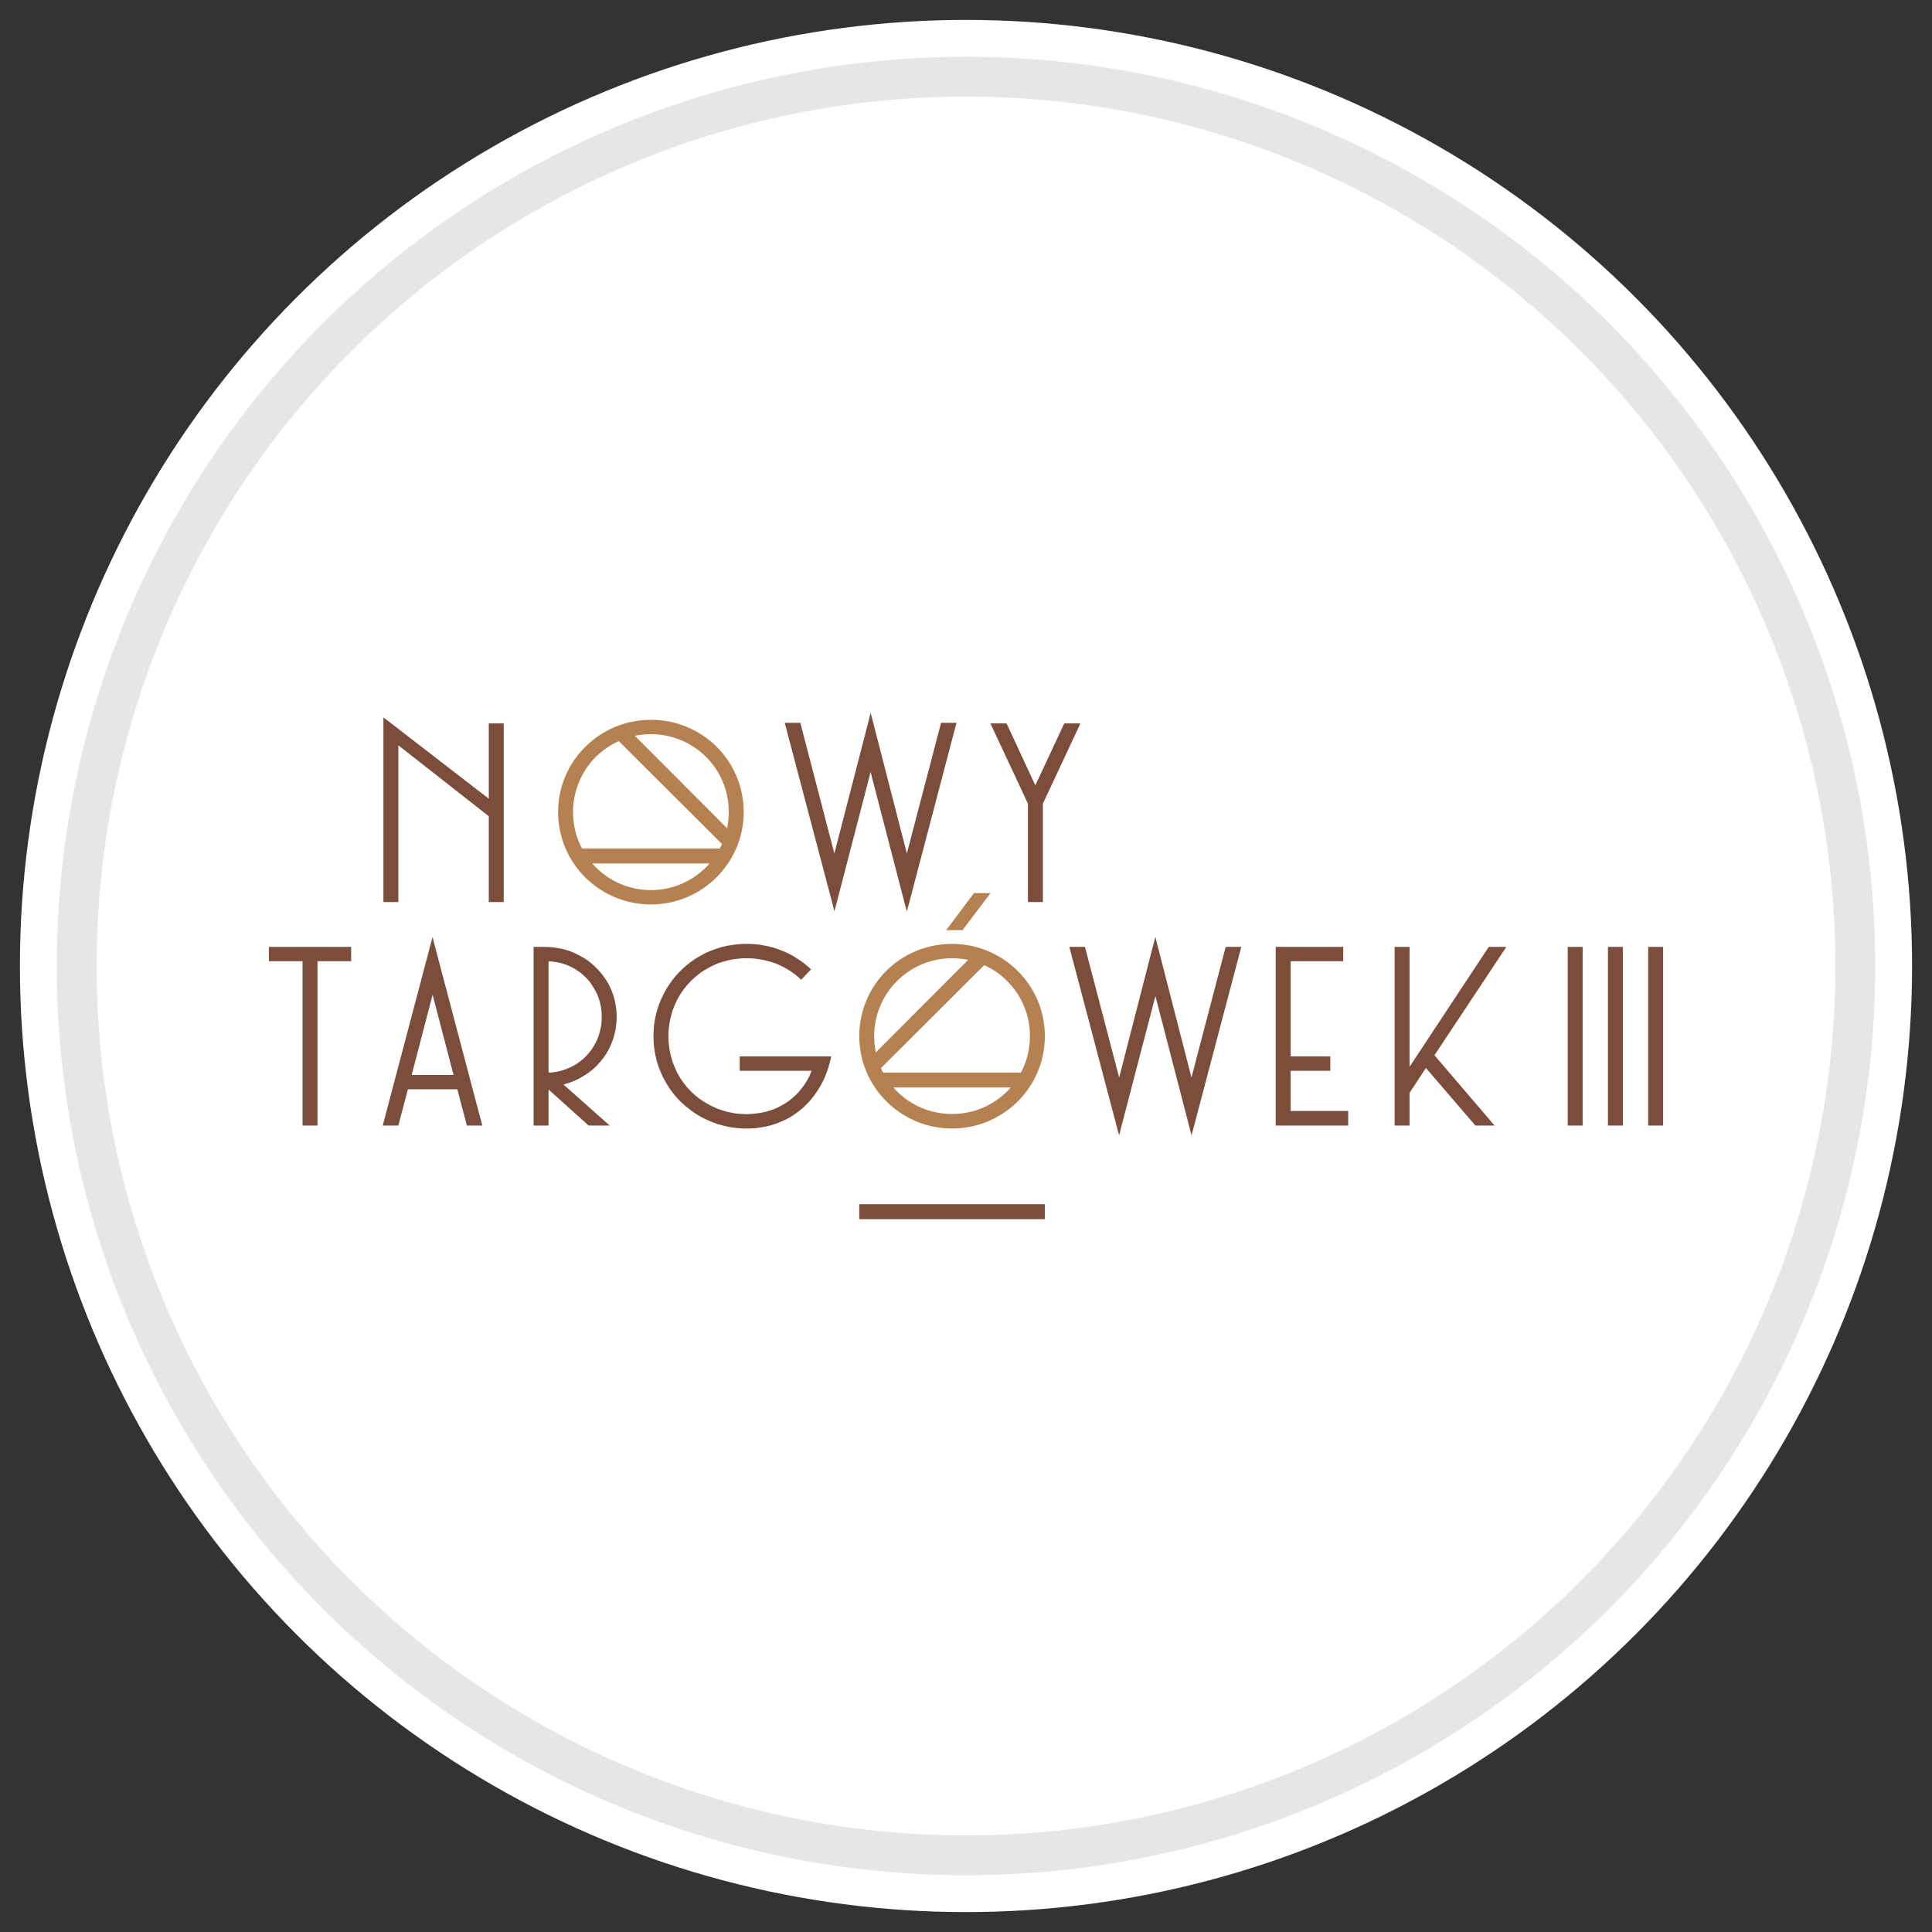
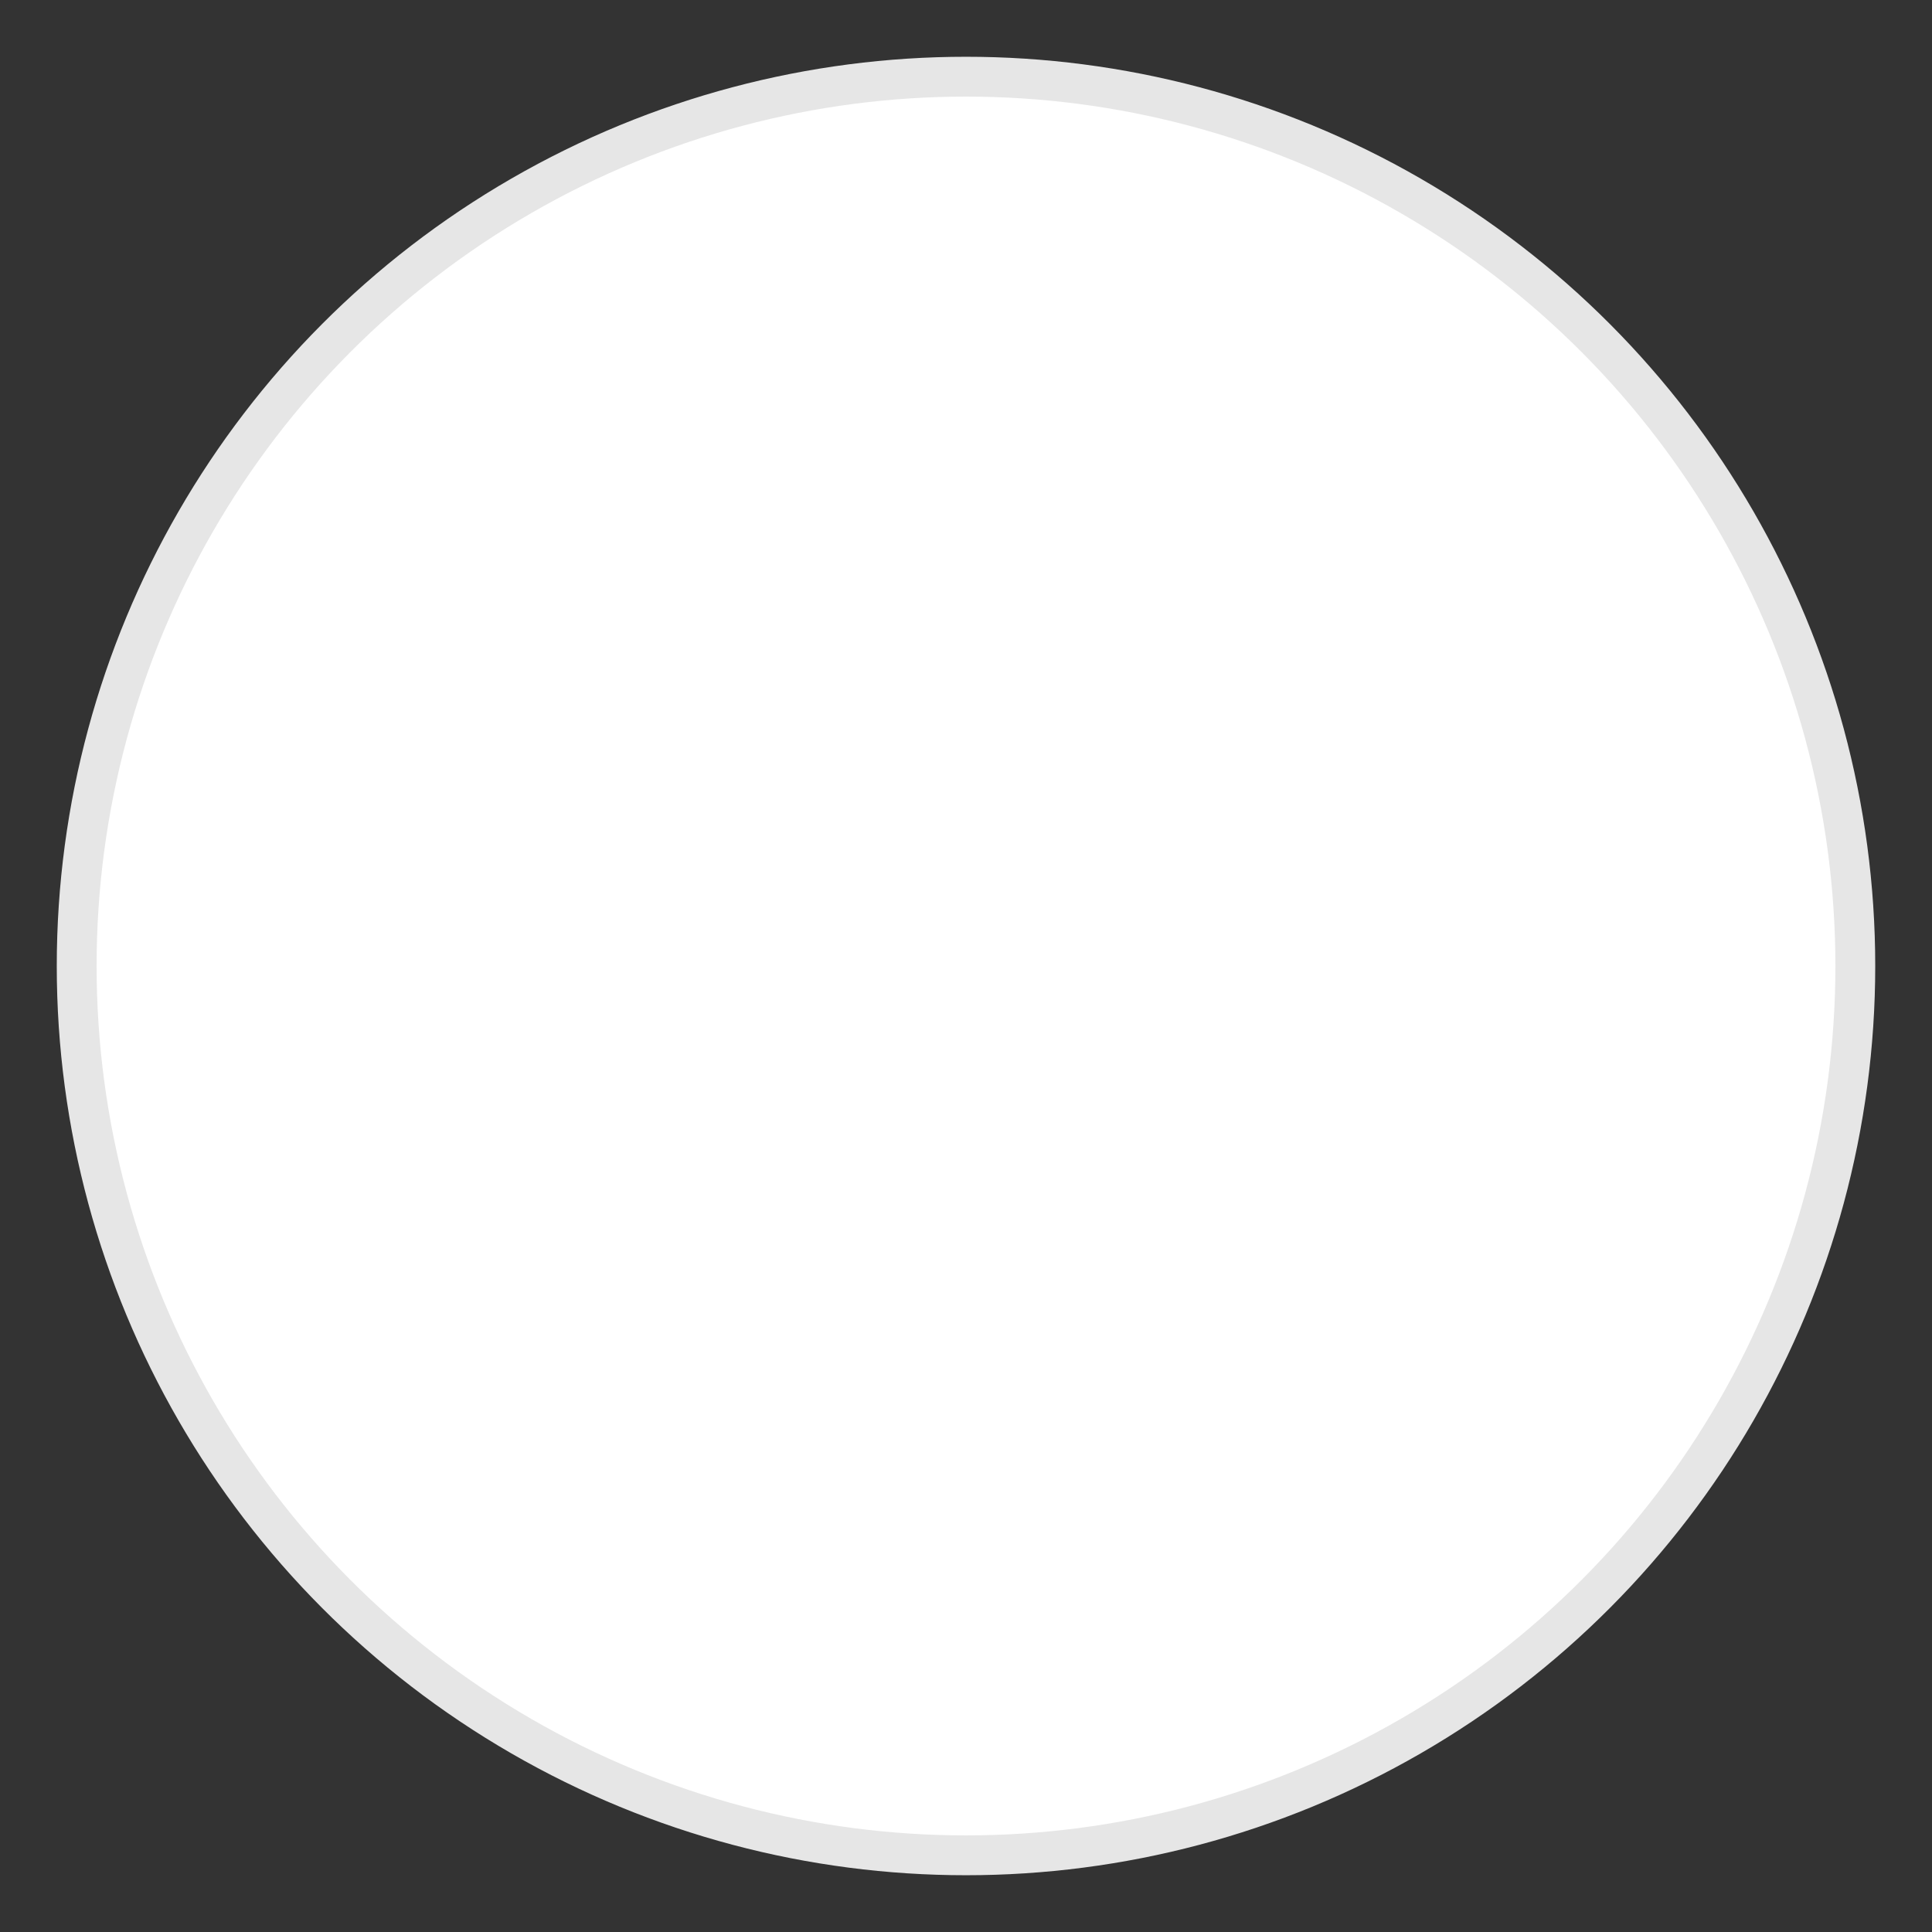
<svg xmlns="http://www.w3.org/2000/svg" xml:space="preserve" width="97px" height="97px" version="1.1" style="shape-rendering:geometricPrecision; text-rendering:geometricPrecision; image-rendering:optimizeQuality; fill-rule:evenodd; clip-rule:evenodd" viewBox="0 0 97 97">
  <rect x="0" y="0" width="97" height="97" fill="#333333" stroke="none" />
  <defs>
    <style type="text/css">
   
    .str0 {stroke:#E6E6E6;stroke-width:2;stroke-linecap:round;stroke-linejoin:round;stroke-miterlimit:22.926}
    .fil0 {fill:none}
    .fil1 {fill:white}
    .fil3 {fill:#7C4D3A;fill-rule:nonzero}
    .fil2 {fill:#B58150;fill-rule:nonzero}
   
  </style>
  </defs>
  <g id="tabliczka_x0020_biała">
-     <rect class="fil0" width="97" height="97" />
-     <circle class="fil1" cx="48.5" cy="48.5" r="47.5" />
    <circle class="fil1 str0" cx="48.5" cy="48.5" r="44.65" />
  </g>
  <g id="Nowy_x0020_Targowek_x0020_III">
    <g id="_2423966335152">
-       <path class="fil2" d="M47.8 47.39c-1.29,0 -2.45,0.51 -3.3,1.35 -0.84,0.84 -1.36,2 -1.36,3.28 0,2.56 2.09,4.64 4.66,4.64l0 0c1.29,0 2.45,-0.52 3.3,-1.36 0.84,-0.84 1.36,-2 1.36,-3.28 0,-2.56 -2.09,-4.63 -4.66,-4.63l0 0zm-15.12 -11.25c1.29,0 2.45,0.51 3.3,1.35 0.84,0.84 1.36,2 1.36,3.28 0,2.56 -2.09,4.64 -4.66,4.64l0 0c-1.29,0 -2.45,-0.52 -3.3,-1.36 -0.84,-0.84 -1.36,-2 -1.36,-3.28 0,-2.56 2.09,-4.63 4.66,-4.63l0 0zm-0.81 0.8l4.64 4.65c0.05,-0.27 0.08,-0.54 0.08,-0.82 0,-1.08 -0.43,-2.06 -1.14,-2.77 -0.71,-0.7 -1.69,-1.14 -2.77,-1.14 -0.28,0 -0.55,0.03 -0.81,0.08zm4.38 5.44l-5.18 -5.17c-0.43,0.19 -0.82,0.46 -1.16,0.79 -0.7,0.71 -1.14,1.69 -1.14,2.77 0,0.66 0.16,1.29 0.45,1.83l6.92 0c0.04,-0.07 0.07,-0.14 0.11,-0.22zm-0.63 0.97l-5.88 0c0.06,0.07 0.11,0.13 0.17,0.19 0.71,0.71 1.69,1.15 2.77,1.15 1.08,0 2.06,-0.44 2.77,-1.15 0.06,-0.06 0.12,-0.12 0.17,-0.19zm12 3.2l1.25 -1.67 0.03 -0.04 0.05 0 0.58 0 0.2 0 -0.12 0.16 -1.26 1.67 -0.03 0.03 -0.05 0 -0.57 0 -0.2 0 0.12 -0.15zm0.99 1.64l-4.64 4.65c-0.05,-0.27 -0.08,-0.54 -0.08,-0.82 0,-1.08 0.44,-2.06 1.14,-2.76 0.71,-0.71 1.69,-1.15 2.77,-1.15 0.28,0 0.55,0.03 0.81,0.08zm-4.38 5.44l5.18 -5.17c0.44,0.19 0.83,0.46 1.16,0.8 0.71,0.7 1.14,1.68 1.14,2.76 0,0.66 -0.16,1.29 -0.45,1.83l-6.92 0c-0.04,-0.07 -0.07,-0.14 -0.11,-0.22zm0.63 0.97l5.88 0c-0.05,0.07 -0.11,0.13 -0.17,0.19 -0.71,0.71 -1.69,1.14 -2.77,1.14 -1.08,0 -2.06,-0.43 -2.77,-1.14 -0.06,-0.06 -0.11,-0.12 -0.17,-0.19z" />
-       <path class="fil3" d="M80.73 47.63l0 -0.09 0.1 0 0.55 0 0.1 0 0 0.09 0 8.78 0 0.1 -0.1 0 -0.55 0 -0.1 0 0 -0.1c0,-17.52 0,0.1 0,-8.78zm2.02 -0.09l0.75 0 0 8.97 -0.75 0 0 -8.97zm-30.39 -7.19l0 4.84 0 0.1 -0.1 0 -0.55 0 -0.1 0 0 -0.1 0 -4.84 -1.82 -3.89 -0.07 -0.14 0.16 0 0.59 0 0.06 0 0.03 0.05 1.42 3.06 1.43 -3.06 0.03 -0.05 0.06 0 0.59 0 0.15 0 -0.06 0.14 -1.82 3.89zm-9.22 20.11l9.32 0 0 0.75 -9.32 0 0 -0.75zm-27.95 -12.2l-1.59 0 -0.1 0 0 -0.1 0 -0.53 0 -0.09 0.1 0 3.94 0 0.09 0 0 0.09 0 0.53 0 0.1 -0.09 0 -1.6 0 0 8.15 0 0.1 -0.1 0 -0.55 0 -0.1 0 0 -0.1 0 -8.15zm4.74 8.25l-0.58 0 -0.13 0 0.03 -0.13 2.37 -8.97 0.1 -0.36 0.09 0.36 2.37 8.97 0.04 0.13 -0.13 0 -0.58 0 -0.07 0 -0.02 -0.08 -0.46 -1.74 -2.48 0 -0.46 1.74 -0.02 0.08 -0.07 0zm2.84 -2.54l-1.05 -4.03 -1.05 4.03 2.1 0zm4.02 2.44l0 -8.78 0 -0.09 0.1 0 0.4 0 0 0c0.27,0 0.52,0.02 0.77,0.07 0.24,0.04 0.48,0.11 0.7,0.2 0.22,0.1 0.43,0.21 0.63,0.33 0.19,0.13 0.37,0.27 0.53,0.44 0.17,0.16 0.31,0.33 0.44,0.52 0.13,0.18 0.24,0.38 0.33,0.6 0.09,0.21 0.16,0.43 0.2,0.66 0.05,0.22 0.07,0.45 0.07,0.7l0 0c0,0.21 -0.02,0.42 -0.05,0.61 -0.04,0.2 -0.09,0.4 -0.16,0.59l0 0c-0.07,0.19 -0.15,0.37 -0.25,0.54 -0.1,0.17 -0.21,0.33 -0.34,0.48l0 0c-0.13,0.16 -0.27,0.3 -0.42,0.43l0 0c-0.15,0.12 -0.31,0.24 -0.49,0.34l0 0c-0.17,0.11 -0.35,0.19 -0.55,0.27 -0.13,0.05 -0.27,0.09 -0.41,0.13l2.13 1.89 0.19 0.17 -0.26 0 -0.76 0 -0.04 0 -0.03 -0.03 -1.98 -1.78 0 1.71 0 0.1 -0.1 0 -0.55 0 -0.1 0 0 -0.1zm3.37 -4.79c0.04,-0.18 0.05,-0.37 0.05,-0.56 0,-0.2 -0.01,-0.39 -0.05,-0.57 -0.04,-0.18 -0.09,-0.36 -0.16,-0.53 -0.07,-0.16 -0.16,-0.32 -0.26,-0.47 -0.09,-0.15 -0.2,-0.29 -0.33,-0.41l0 0c-0.13,-0.13 -0.26,-0.25 -0.41,-0.34 -0.14,-0.1 -0.3,-0.19 -0.47,-0.26l0 0c-0.17,-0.07 -0.34,-0.13 -0.52,-0.16 -0.15,-0.03 -0.31,-0.05 -0.47,-0.06l0 5.59c0.16,0 0.31,-0.02 0.46,-0.05 0.19,-0.04 0.36,-0.09 0.53,-0.17 0.17,-0.07 0.33,-0.15 0.47,-0.25 0.15,-0.1 0.28,-0.21 0.41,-0.34 0.13,-0.13 0.24,-0.27 0.34,-0.42 0.09,-0.14 0.18,-0.3 0.25,-0.47 0.07,-0.17 0.12,-0.35 0.16,-0.53zm8.07 -3.44c-0.25,-0.05 -0.5,-0.07 -0.76,-0.07 -0.21,0 -0.42,0.02 -0.63,0.05 -0.2,0.03 -0.4,0.08 -0.59,0.14 -0.2,0.06 -0.39,0.14 -0.56,0.23 -0.18,0.09 -0.35,0.19 -0.52,0.31l0 0c-0.16,0.12 -0.31,0.25 -0.46,0.39 -0.14,0.14 -0.27,0.29 -0.39,0.45l0 0c-0.12,0.16 -0.22,0.33 -0.32,0.51 -0.09,0.18 -0.17,0.37 -0.24,0.57 -0.06,0.19 -0.11,0.4 -0.15,0.61 -0.03,0.21 -0.05,0.43 -0.05,0.65 0,0.23 0.02,0.44 0.05,0.66 0.04,0.21 0.09,0.41 0.15,0.61 0.07,0.2 0.15,0.38 0.24,0.57 0.09,0.17 0.2,0.34 0.32,0.51 0.12,0.16 0.25,0.31 0.39,0.45 0.15,0.14 0.3,0.27 0.46,0.38l0 0c0.17,0.12 0.34,0.22 0.52,0.31 0.17,0.09 0.36,0.17 0.56,0.23 0.19,0.07 0.39,0.11 0.59,0.15 0.21,0.03 0.42,0.04 0.63,0.05 0.28,-0.01 0.54,-0.03 0.79,-0.08 0.25,-0.05 0.49,-0.12 0.71,-0.22 0.21,-0.1 0.42,-0.21 0.61,-0.35 0.18,-0.13 0.35,-0.28 0.51,-0.45 0.15,-0.18 0.29,-0.36 0.41,-0.56 0.1,-0.16 0.18,-0.34 0.25,-0.52l-3.51 0 -0.1 0 0 -0.1 0 -0.52 0 -0.1 0.1 0 4.37 0 0.12 0 -0.02 0.12c-0.06,0.25 -0.13,0.49 -0.22,0.72 -0.08,0.23 -0.19,0.45 -0.31,0.66 -0.12,0.21 -0.26,0.41 -0.41,0.6 -0.15,0.18 -0.31,0.35 -0.49,0.51l0 0c-0.19,0.16 -0.38,0.3 -0.59,0.43 -0.21,0.12 -0.43,0.22 -0.66,0.31 -0.24,0.09 -0.49,0.16 -0.75,0.2 -0.25,0.05 -0.52,0.07 -0.81,0.07l0 0c-0.25,0 -0.5,-0.02 -0.74,-0.06 -0.25,-0.04 -0.49,-0.1 -0.72,-0.17 -0.23,-0.08 -0.45,-0.17 -0.67,-0.28 -0.21,-0.1 -0.41,-0.23 -0.61,-0.37l0 0c-0.19,-0.14 -0.37,-0.29 -0.54,-0.45 -0.17,-0.17 -0.33,-0.35 -0.47,-0.54 -0.14,-0.19 -0.27,-0.4 -0.38,-0.61 -0.11,-0.21 -0.21,-0.43 -0.29,-0.67l0 0c-0.08,-0.23 -0.14,-0.47 -0.18,-0.72 -0.04,-0.25 -0.06,-0.5 -0.06,-0.77l0 0c0,-0.26 0.02,-0.52 0.06,-0.76 0.04,-0.25 0.1,-0.49 0.18,-0.73l0 0c0.08,-0.23 0.18,-0.45 0.29,-0.67 0.11,-0.21 0.24,-0.41 0.38,-0.6 0.14,-0.2 0.3,-0.37 0.47,-0.54 0.17,-0.17 0.35,-0.32 0.54,-0.46l0 0c0.2,-0.14 0.4,-0.26 0.61,-0.37 0.22,-0.11 0.44,-0.2 0.67,-0.27 0.23,-0.08 0.47,-0.14 0.72,-0.17 0.24,-0.04 0.49,-0.06 0.74,-0.06l0 0c0.31,0 0.61,0.02 0.9,0.08 0.29,0.05 0.57,0.13 0.84,0.24 0.27,0.1 0.52,0.23 0.76,0.38 0.24,0.15 0.47,0.32 0.68,0.51l0.07 0.07 -0.07 0.07 -0.36 0.38 -0.07 0.07 -0.07 -0.07c-0.17,-0.16 -0.36,-0.3 -0.57,-0.43 -0.2,-0.12 -0.42,-0.23 -0.64,-0.32l0 0c-0.23,-0.08 -0.47,-0.15 -0.71,-0.19zm16.26 -0.57l1.7 6.49 1.72 -6.69 0.1 -0.37 0.09 0.37 1.72 6.69 1.7 -6.49 0.02 -0.07 0.08 0 0.57 0 0.13 0 -0.03 0.12 -2.37 8.98 -0.1 0.36 -0.09 -0.36 -1.72 -6.63 -1.73 6.63 -0.09 0.36 -0.1 -0.36 -2.37 -8.98 -0.03 -0.12 0.13 0 0.58 0 0.07 0 0.02 0.07zm10.31 8.17l2.8 0 0.09 0 0 0.1 0 0.53 0 0.1 -0.09 0 -3.45 0 -0.1 0 0 -0.1 0 -8.78 0 -0.09 0.1 0 3.19 0 0.1 0 0 0.09 0 0.53 0 0.1 -0.1 0 -2.54 0 0 4.78 1.89 0 0.1 0 0 0.1 0 0.52 0 0.1 -0.1 0 -1.89 0 0 2.02zm5.32 -8.24l0.55 0 0.1 0 0 0.09 0 5.93 3.95 -5.98 0.03 -0.04 0.05 0 0.64 0 0.19 0 -0.1 0.15 -3.51 5.29 2.88 3.37 0.14 0.16 -0.21 0 -0.72 0 -0.04 0 -0.03 -0.04 -2.45 -2.85 -0.82 1.25 0 1.54 0 0.1 -0.1 0 -0.55 0 -0.1 0 0 -0.1 0 -8.78 0 -0.09 0.1 0zm-50.71 -11.4l5.13 3.96 0 -3.68 0 -0.1 0.1 0 0.55 0 0.1 0 0 0.1 0 8.77 0 0.1 -0.1 0 -0.55 0 -0.1 0 0 -0.1 0 -4.21 -4.54 -3.56 0 7.77 0 0.1 -0.1 0 -0.55 0 -0.1 0 0 -0.1 0 -8.97 0 -0.2 0.16 0.12zm20.79 0.22l1.69 6.49 1.73 -6.69 0.09 -0.37 0.1 0.37 1.72 6.69 1.7 -6.49 0.02 -0.07 0.07 0 0.58 0 0.13 0 -0.04 0.12 -2.36 8.98 -0.1 0.36 -0.1 -0.36 -1.72 -6.63 -1.72 6.63 -0.1 0.36 -0.09 -0.36 -2.37 -8.98 -0.03 -0.12 0.12 0 0.58 0 0.08 0 0.02 0.07zm38.51 11.27l0 -0.09 0.1 0 0.55 0 0.1 0 0 0.09 0 8.78 0 0.1 -0.1 0 -0.55 0 -0.1 0 0 -0.1c0,-17.52 0,0.1 0,-8.78z" />
-     </g>
+       </g>
  </g>
</svg>